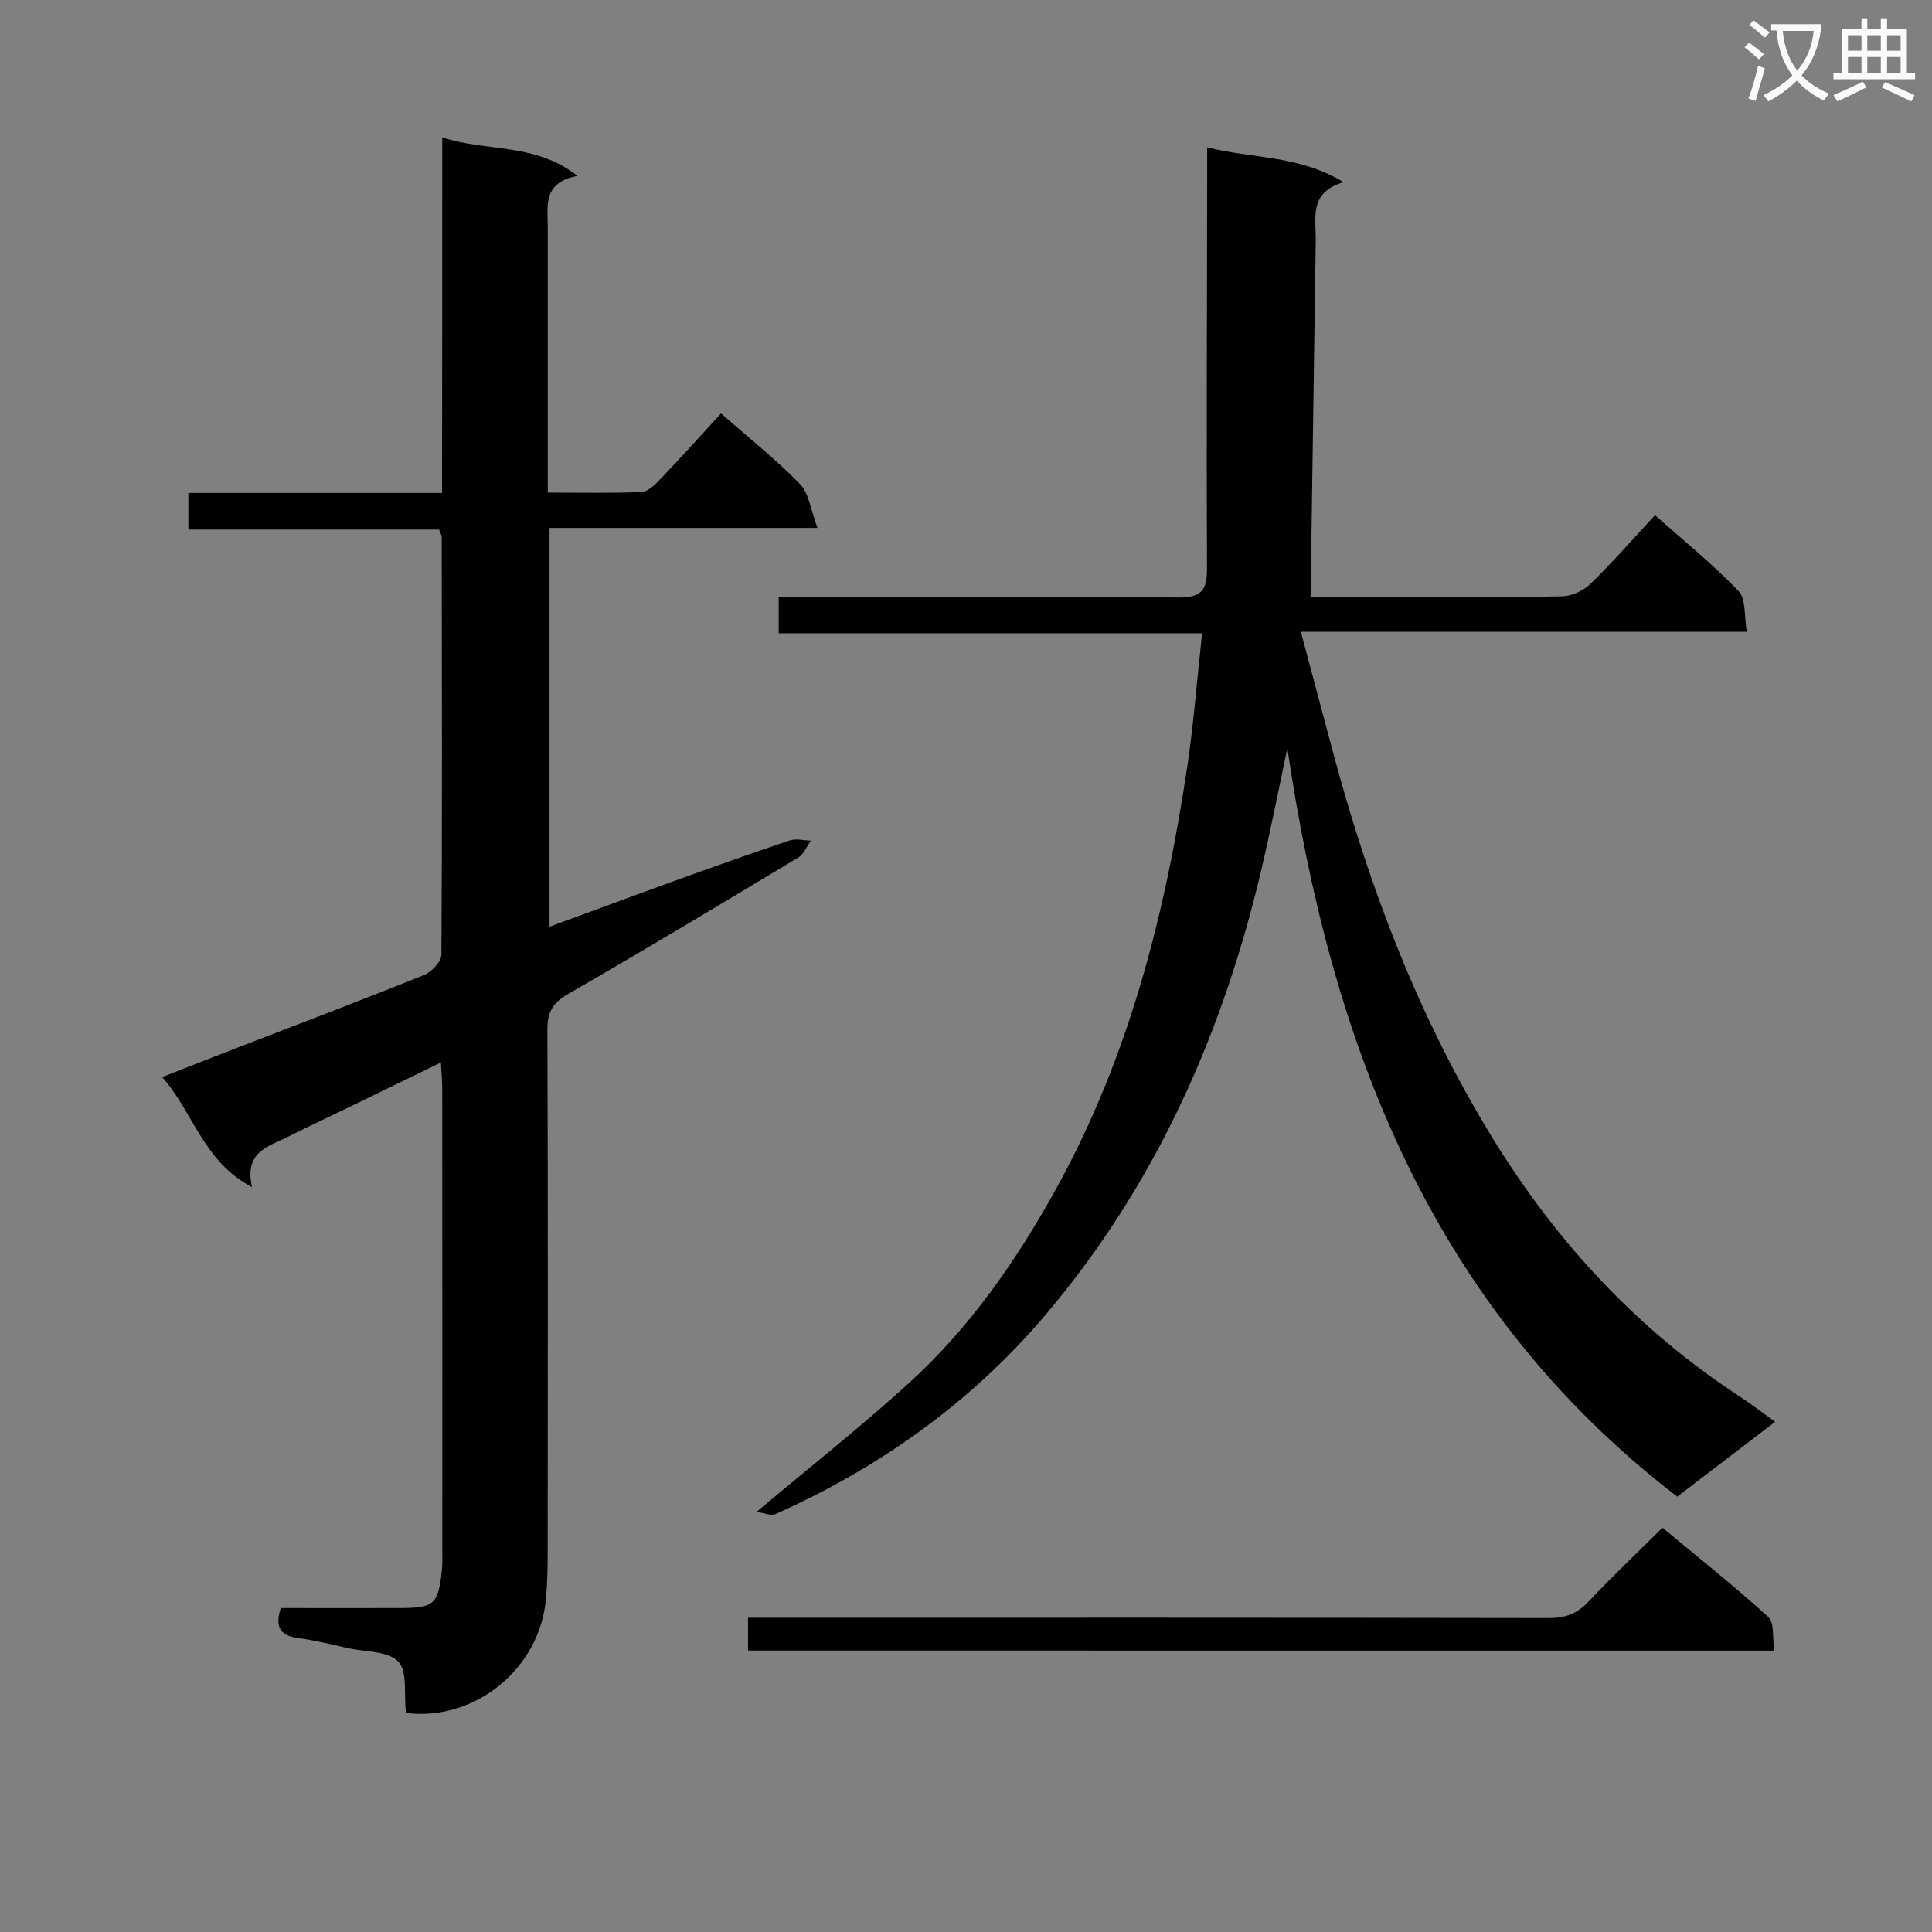
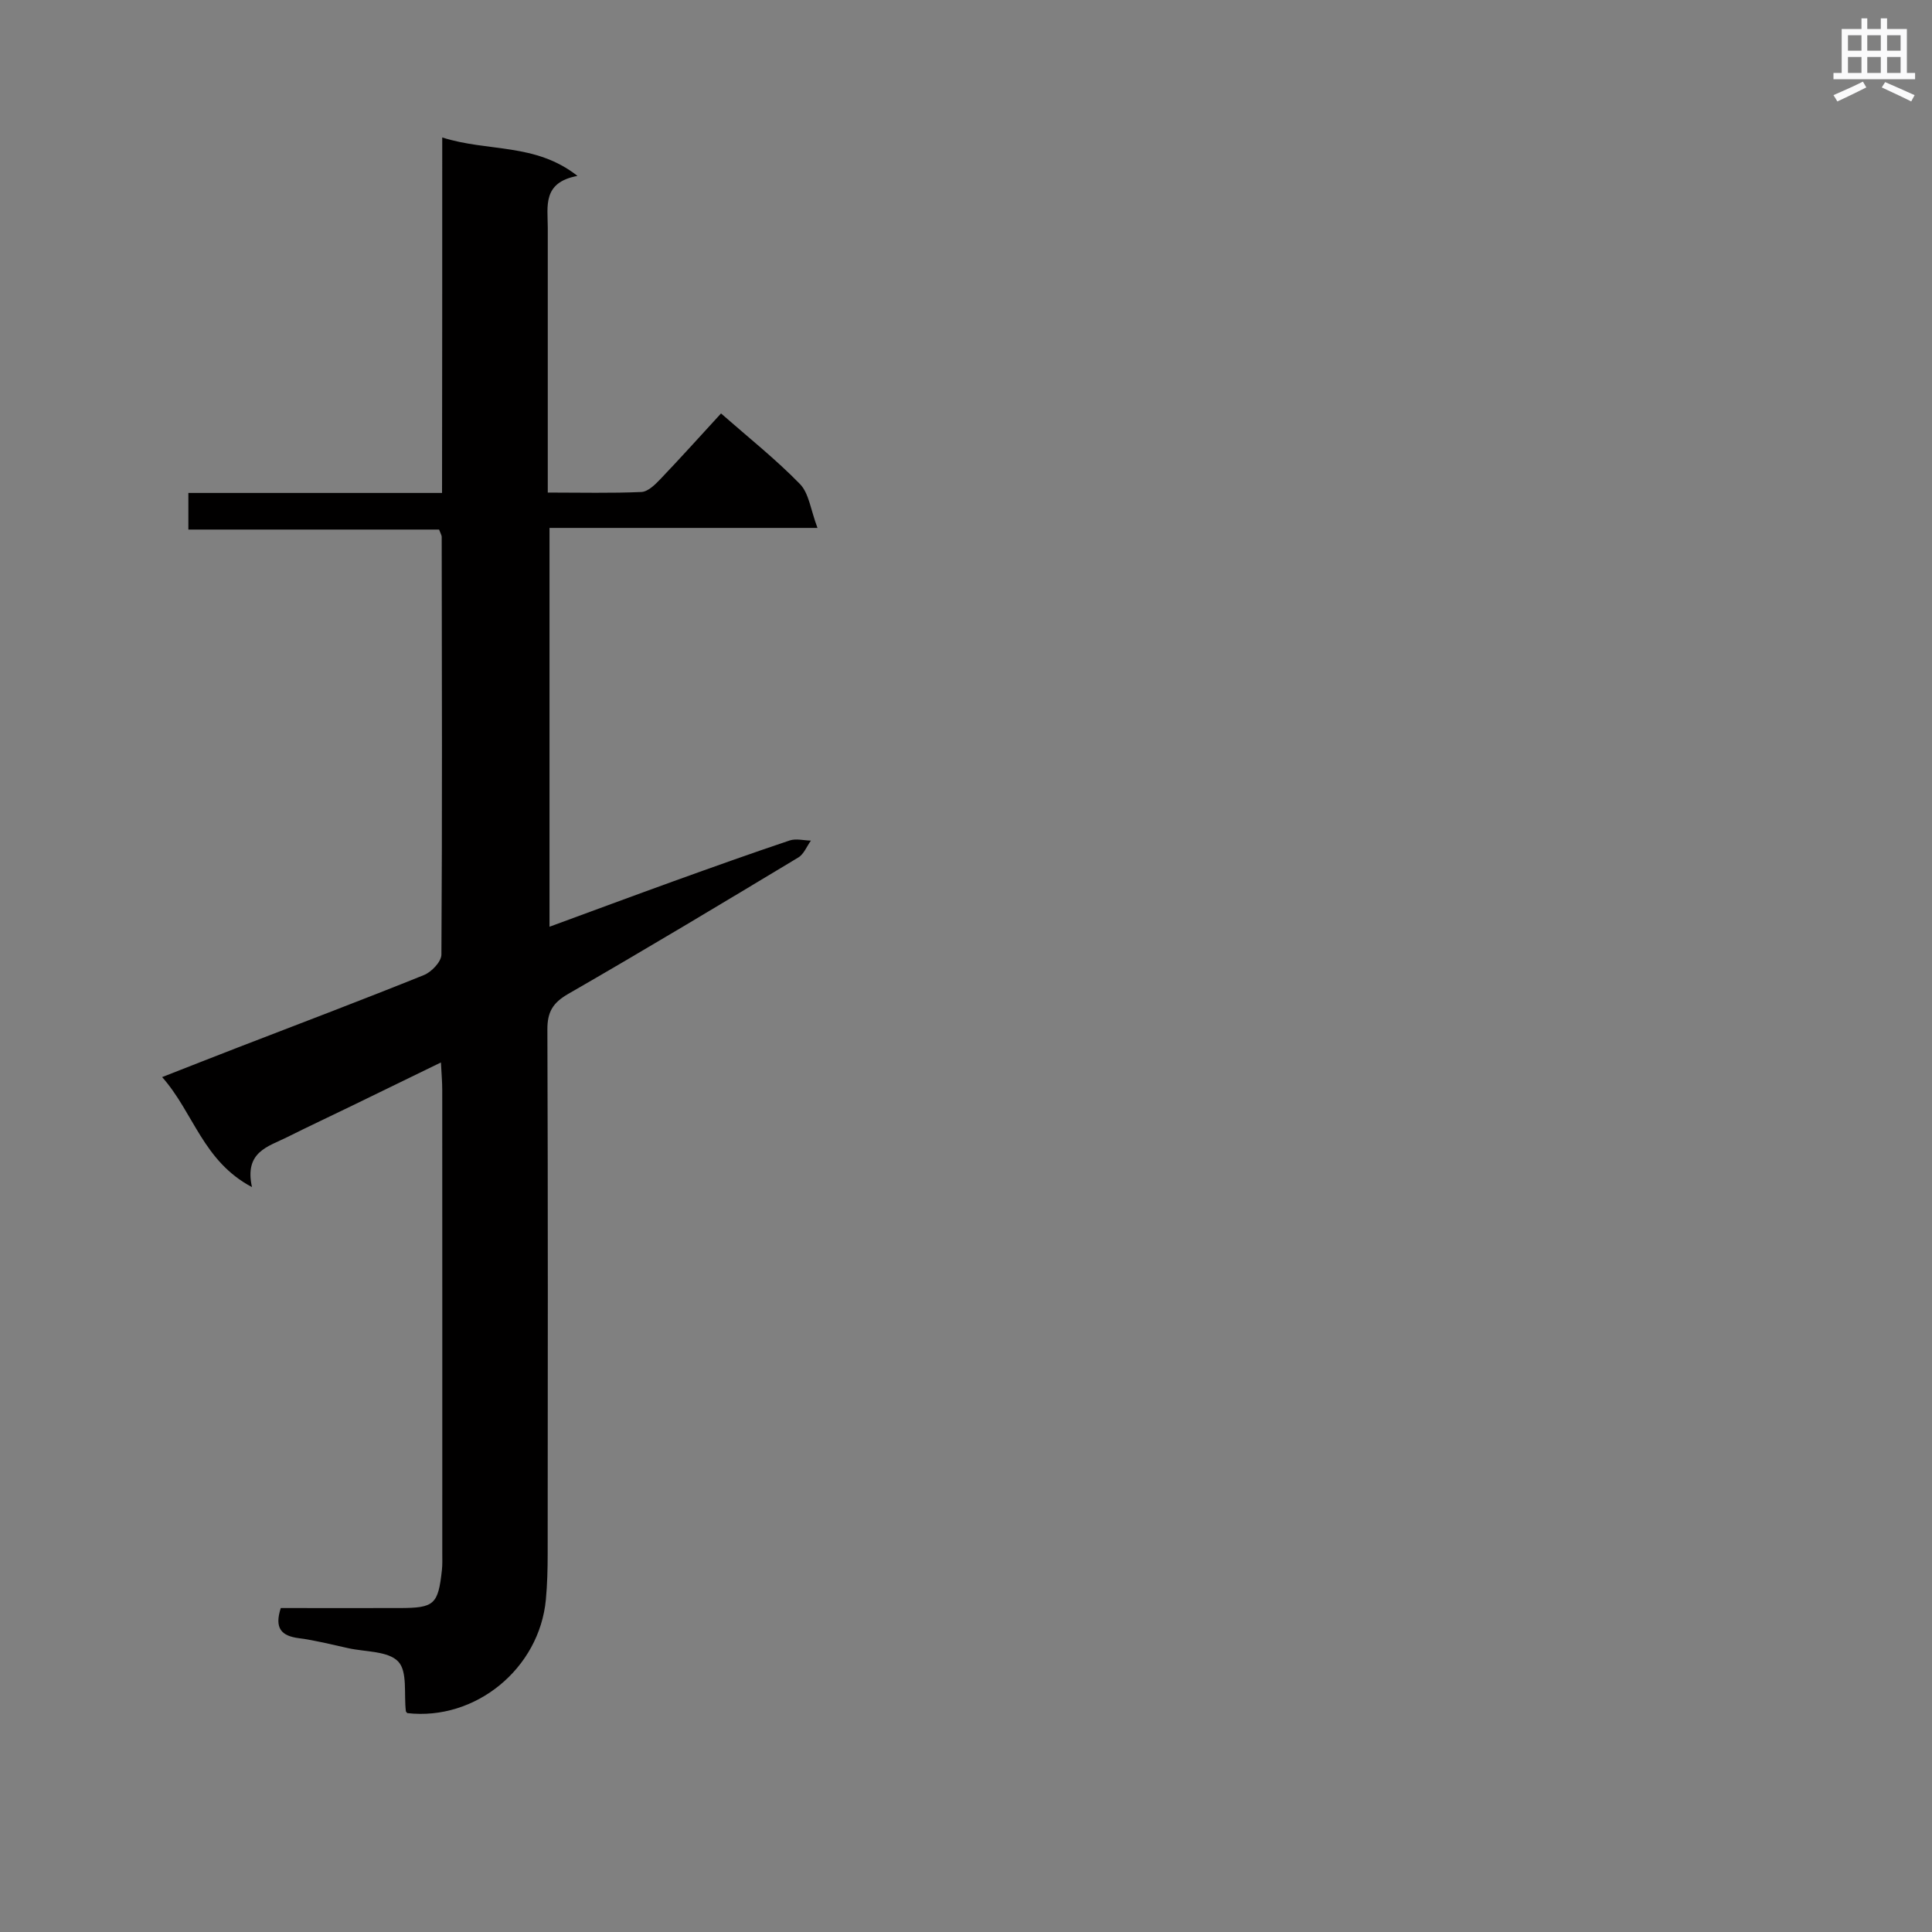
<svg xmlns="http://www.w3.org/2000/svg" enable-background="new 0 0 400 400" viewBox="0 0 400 400">
  <rect x="0" y="0" width="400" height="400" fill="#808080" stroke="none" />
-   <path d="m362.1 8.8c1.1.8 2.1 1.6 3.1 2.4l-1 1.1c-1.3-1.1-2.3-2-3-2.5zm1.9 4.8c.5.2.9.4 1.4.5-.6 2.3-1.3 4.5-1.9 6.8l-1.5-.5c.8-2.1 1.4-4.3 2-6.8zm-1-9.4c1.3.9 2.4 1.8 3.4 2.5l-1 1.1c-1.4-1.2-2.4-2.1-3.2-2.6zm3.7 2.2v-1.4h10.3v1.2c-.5 3.6-1.8 6.8-4 9.4 1.5 1.6 3.4 2.8 5.7 3.8-.3.4-.7.8-1.1 1.4-2.3-1.1-4.1-2.5-5.6-4.1-1.6 1.6-3.6 3.1-5.9 4.3-.3-.5-.7-.9-1-1.3 2.4-1.1 4.4-2.5 6-4.1-1.9-2.5-3-5.6-3.3-9.3h-1.1zm8.8 0h-6.4c.3 3.3 1.3 6 3 8.2 2-2.3 3.1-5.1 3.4-8.2z" fill="#fafafb" />
  <path d="m385.3 3.8h1.3v2.2h2.8v-2.2h1.3v2.2h4.1v9.1h1.7v1.3h-16.9v-1.3h1.7v-9.1h4.1v-2.2zm.4 13.1.7 1.2c-1.8.9-3.8 1.9-6 2.9-.2-.4-.5-.8-.8-1.3 2.3-1 4.3-1.9 6.1-2.8zm-3.1-6.4h2.8v-3.2h-2.8zm0 4.6h2.8v-3.3h-2.8zm4-4.6h2.8v-3.2h-2.8zm0 4.6h2.8v-3.3h-2.8zm3.7 1.9c2.1.9 4.1 1.8 6.1 2.7l-.7 1.3c-2.2-1.1-4.2-2-6.1-2.9zm3.2-9.7h-2.8v3.2h2.8zm-2.8 7.8h2.8v-3.3h-2.8z" fill="#fafafb" />
  <g fill="#010000">
-     <path d="m156.65 313c11.15-9.37 21.71-17.69 31.62-26.72 12.65-11.53 22.31-25.49 30.54-40.43 14.96-27.17 22.45-56.67 26.99-87.06 1.34-8.99 2.03-18.07 3.08-27.68-29.56 0-58.46 0-87.66 0 0-2.58 0-4.65 0-7.52h5.79c25.66 0 51.33-.13 76.99.11 4.78.05 5.91-1.57 5.89-5.98-.11-26.99 0-53.99.04-80.99 0-1.8 0-3.61 0-6.23 9.39 2.4 18.89 1.55 28.24 7.21-7.24 2.15-5.69 7.39-5.76 12.05-.36 24.43-.71 48.85-1.07 73.83h13.02c13 0 26 .11 38.99-.12 2.02-.04 4.46-1.15 5.92-2.57 4.53-4.4 8.69-9.18 13.38-14.24 5.88 5.23 11.94 10.13 17.3 15.71 1.57 1.64 1.13 5.21 1.71 8.44-31 0-61.26 0-92.33 0 2.36 8.85 4.55 17.09 6.76 25.32 7.53 28.04 17.8 54.93 33.1 79.77 13.21 21.44 29.91 39.45 51.04 53.26 2.35 1.53 4.57 3.26 7.3 5.21-6.94 5.3-13.49 10.31-20.28 15.49-50.98-39.19-71.71-93.85-80.72-154.96-1.73 8.17-3.33 16.38-5.23 24.51-7.99 34.34-21.98 65.88-44.92 92.91-15.28 18.01-34.2 31.48-55.77 41.13-1 .47-2.52-.25-3.96-.45z" />
    <path d="m91.56 28.46c9.54 3.04 19.24 1.07 28 7.96-7.28 1.35-6.16 6.25-6.15 10.68.01 16.33 0 32.66 0 48.99v5.89c6.82 0 13.11.16 19.39-.12 1.35-.06 2.82-1.51 3.9-2.64 4.23-4.43 8.33-8.99 12.58-13.62 5.73 5.03 11.36 9.5 16.34 14.61 1.87 1.92 2.21 5.32 3.63 9.09-19.36 0-37.24 0-55.48 0v82.57c8.8-3.23 17.27-6.38 25.77-9.45 7.96-2.87 15.93-5.72 23.95-8.41 1.32-.44 2.93 0 4.4.03-.86 1.19-1.46 2.81-2.62 3.5-15.81 9.52-31.63 19.03-47.63 28.24-3.2 1.84-4.33 3.76-4.31 7.39.13 36.16.09 72.33.06 108.49 0 3.16-.08 6.34-.37 9.48-1.32 14.32-14.58 25.16-28.7 23.54-.1-.13-.27-.26-.29-.4-.43-3.53.38-8.2-1.58-10.27-2.09-2.21-6.77-1.98-10.34-2.77-3.4-.75-6.79-1.62-10.23-2.07-3.63-.47-5.1-2.05-3.75-6.24 8.08 0 16.37.02 24.66 0 7.12-.02 7.92-.73 8.7-7.84.13-1.15.08-2.33.08-3.5 0-32 .01-63.99-.01-95.99 0-1.61-.15-3.22-.27-5.63-6.54 3.18-12.46 6.07-18.39 8.95-4.48 2.18-9 4.29-13.46 6.52-3.91 1.96-8.9 3.01-7.27 10.34-10.17-5.4-12.04-15.35-18.6-22.78 5.68-2.22 10.68-4.2 15.68-6.13 12.86-4.97 25.75-9.84 38.53-15 1.57-.63 3.6-2.77 3.61-4.23.18-28.83.1-57.66.06-86.49 0-.31-.21-.61-.54-1.51-17.01 0-34.24 0-51.91 0 0-2.77 0-4.95 0-7.58h52.52c.04-24.5.04-48.57.04-73.6z" />
-     <path d="m154.87 341.73c0-2.13 0-4.07 0-6.8h5.76c53.33 0 106.67-.03 160 .07 3.44.01 5.9-.89 8.26-3.41 4.77-5.1 9.87-9.89 15.31-15.29 7.32 6.08 14.83 12.04 21.91 18.48 1.3 1.18.82 4.32 1.23 6.96-71.08-.01-141.65-.01-212.47-.01z" />
  </g>
</svg>